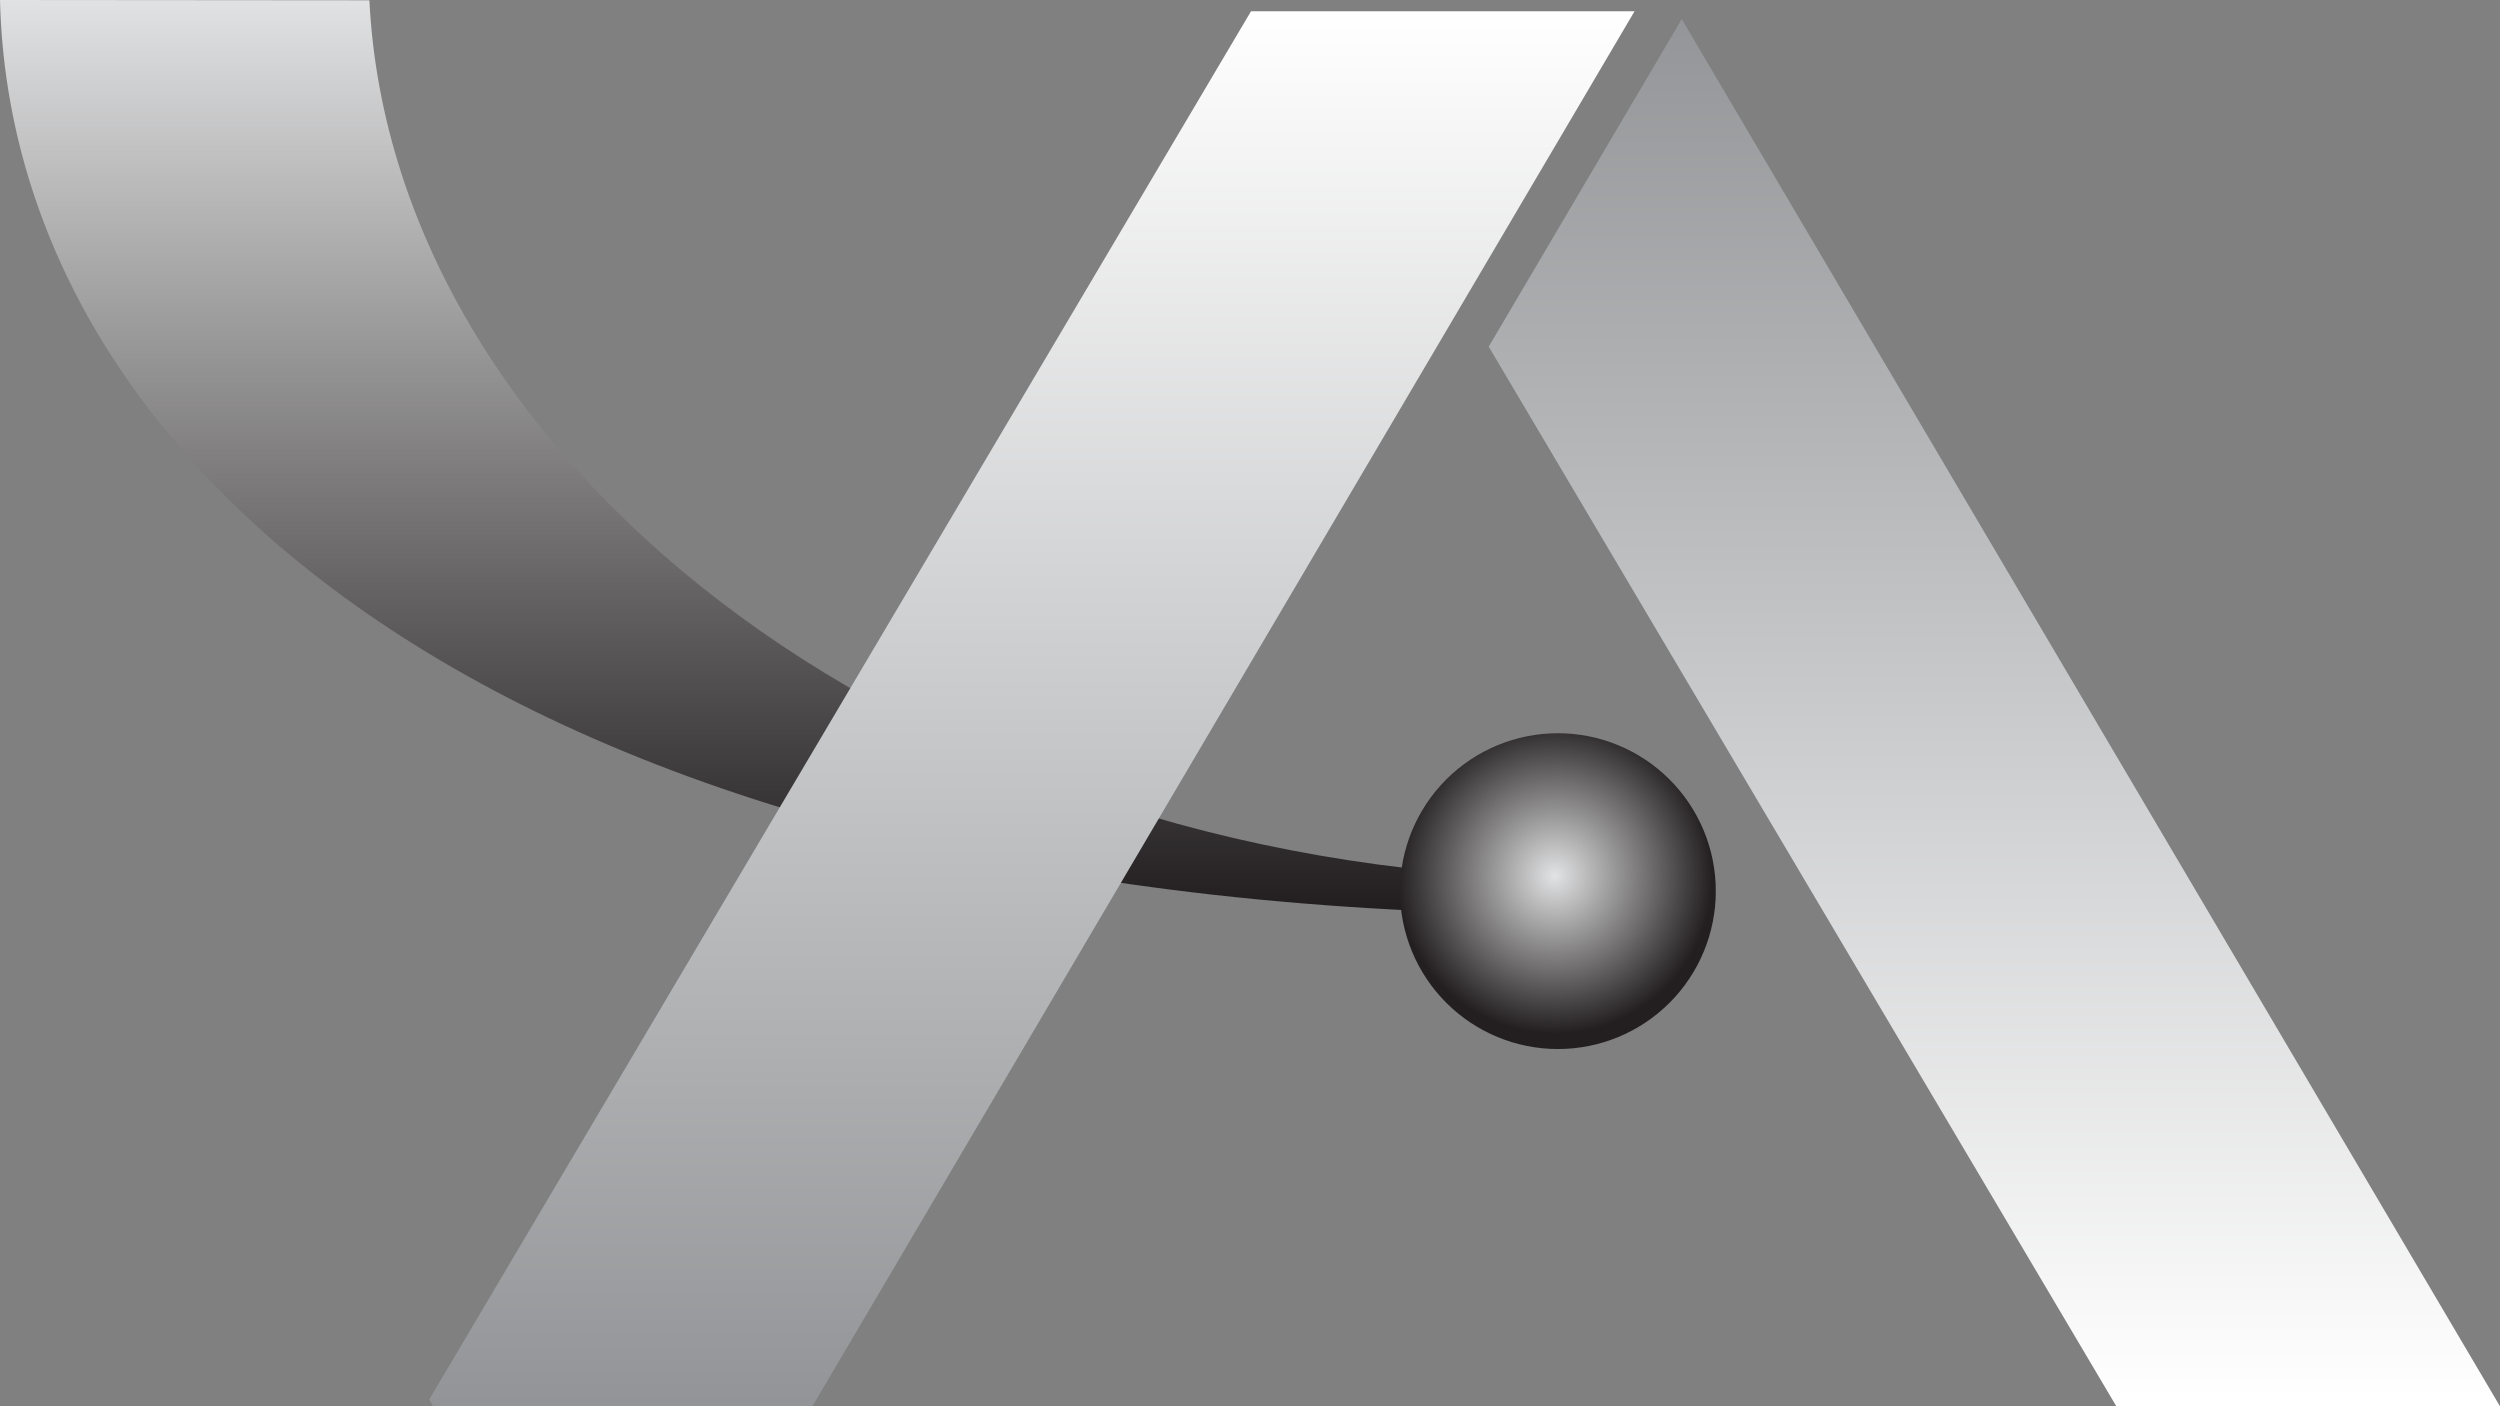
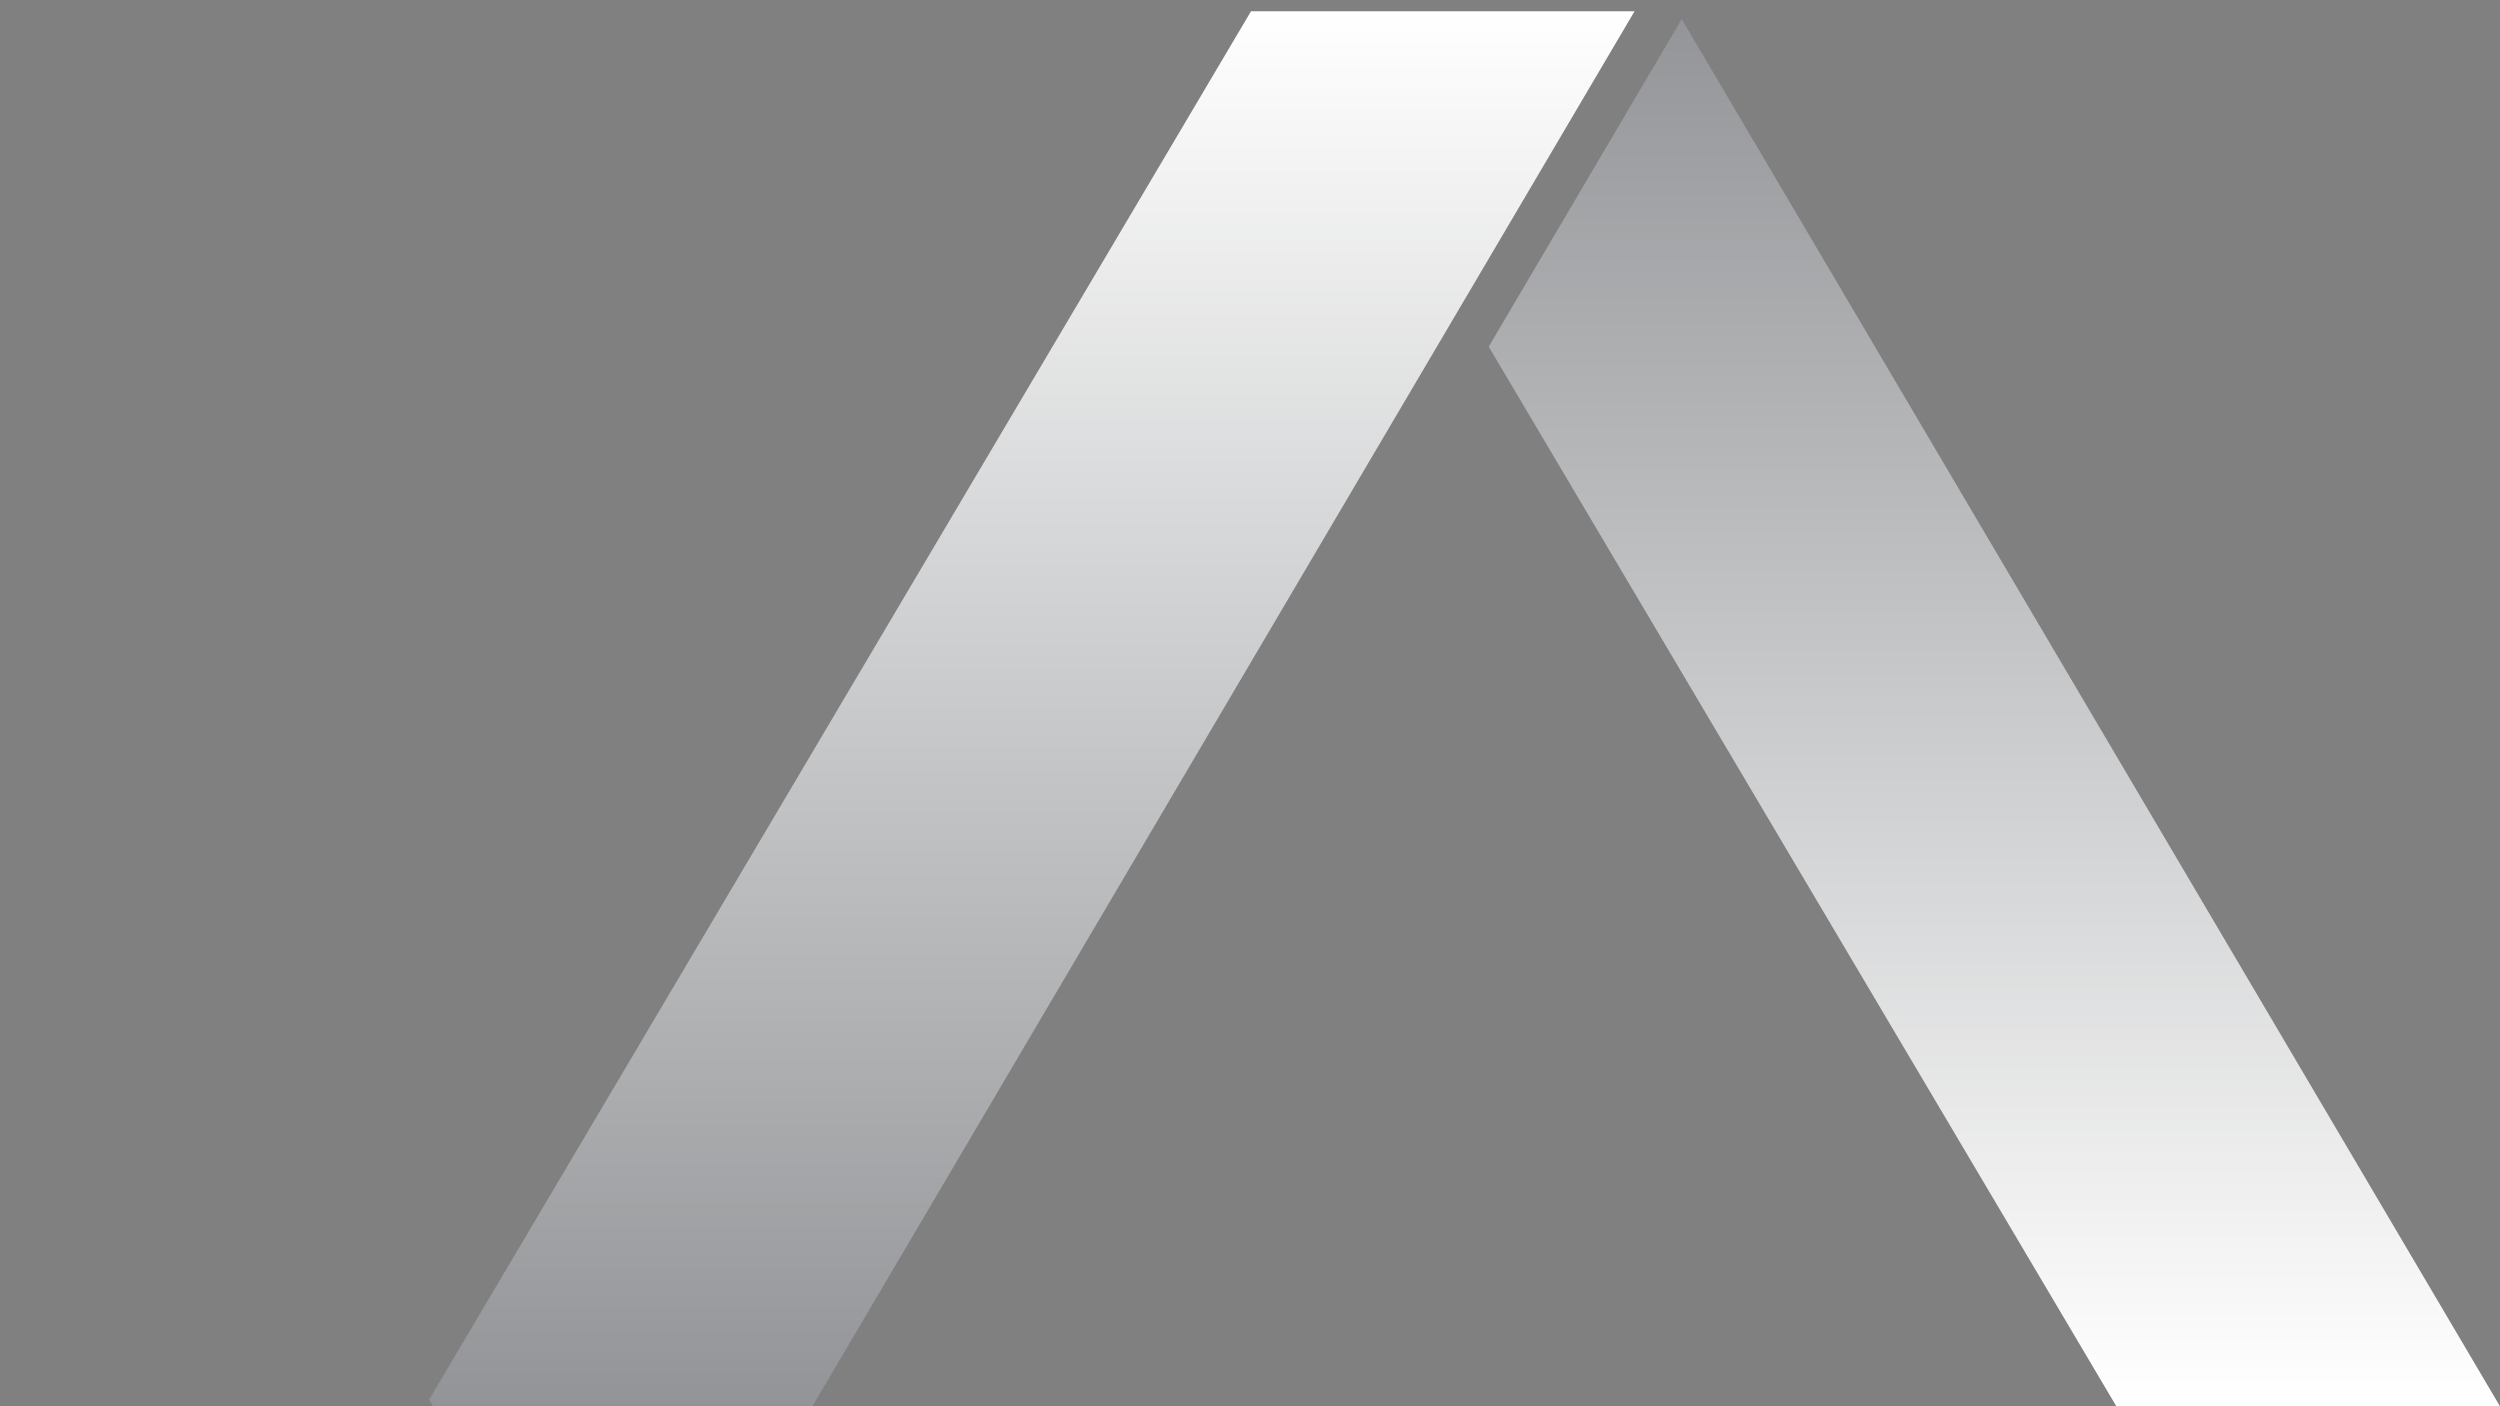
<svg xmlns="http://www.w3.org/2000/svg" xmlns:xlink="http://www.w3.org/1999/xlink" id="Layer_1" data-name="Layer 1" viewBox="0 0 312.55 175.82">
  <rect x="0" y="0" width="312.55" height="175.82" fill="#808080" stroke="none" />
  <defs>
    <style>.cls-1{fill:none;}.cls-2{clip-path:url(#clip-path);}.cls-3{fill:url(#linear-gradient);}.cls-4{clip-path:url(#clip-path-2);}.cls-5{fill:url(#linear-gradient-2);}.cls-6{clip-path:url(#clip-path-3);}.cls-7{fill:url(#linear-gradient-3);}.cls-8{clip-path:url(#clip-path-4);}.cls-9{fill:url(#radial-gradient);}</style>
    <clipPath id="clip-path" transform="translate(-93.44 -161.67)">
-       <path class="cls-1" d="M93.44,161.67C94.9,221.76,160.4,276,291.32,276h12.12l-2-4.48-9.15,0c-83,0-149.74-50.91-152.67-109.81" />
-     </clipPath>
+       </clipPath>
    <linearGradient id="linear-gradient" x1="-94.25" y1="598.21" x2="-93.25" y2="598.21" gradientTransform="matrix(0, 114.32, 114.32, 0, -68279.75, 10774.03)" gradientUnits="userSpaceOnUse">
      <stop offset="0" stop-color="#e2e3e4" />
      <stop offset="1" stop-color="#231f20" />
    </linearGradient>
    <clipPath id="clip-path-2" transform="translate(-93.44 -161.67)">
      <polyline class="cls-1" points="249.84 163.08 147.1 336.64 147.59 337.49 195 337.49 297.79 163.08" />
    </clipPath>
    <linearGradient id="linear-gradient-2" x1="-94.85" y1="598.14" x2="-93.85" y2="598.14" gradientTransform="matrix(0, 174.41, 174.41, 0, -104189.67, 16544.1)" gradientUnits="userSpaceOnUse">
      <stop offset="0" stop-color="#fff" />
      <stop offset="1" stop-color="#929497" />
    </linearGradient>
    <clipPath id="clip-path-3" transform="translate(-93.44 -161.67)">
      <polyline class="cls-1" points="279.56 205.01 358.03 337.49 405.99 337.49 303.69 164.06" />
    </clipPath>
    <linearGradient id="linear-gradient-3" x1="-97.15" y1="597.86" x2="-96.15" y2="597.86" gradientTransform="matrix(0, -173.43, -173.43, 0, 103936.65, -16673.76)" xlink:href="#linear-gradient-2" />
    <clipPath id="clip-path-4" transform="translate(-93.44 -161.67)">
      <path class="cls-1" d="M268.47,273.07a19.74,19.74,0,1,0,19.73-19.73,19.73,19.73,0,0,0-19.73,19.73" />
    </clipPath>
    <radialGradient id="radial-gradient" cx="-94.79" cy="587.85" r="1" gradientTransform="matrix(19.74, 0, 0, -19.74, 2065.53, 11713.67)" xlink:href="#linear-gradient" />
  </defs>
  <g class="cls-2">
    <rect class="cls-3" width="210" height="114.32" />
  </g>
  <g class="cls-4">
    <rect class="cls-5" x="53.66" y="1.41" width="150.69" height="174.4" />
  </g>
  <g class="cls-6">
    <rect class="cls-7" x="186.12" y="2.39" width="126.43" height="173.43" />
  </g>
  <g class="cls-8">
-     <rect class="cls-9" x="175.03" y="91.67" width="39.47" height="39.48" />
-   </g>
+     </g>
</svg>